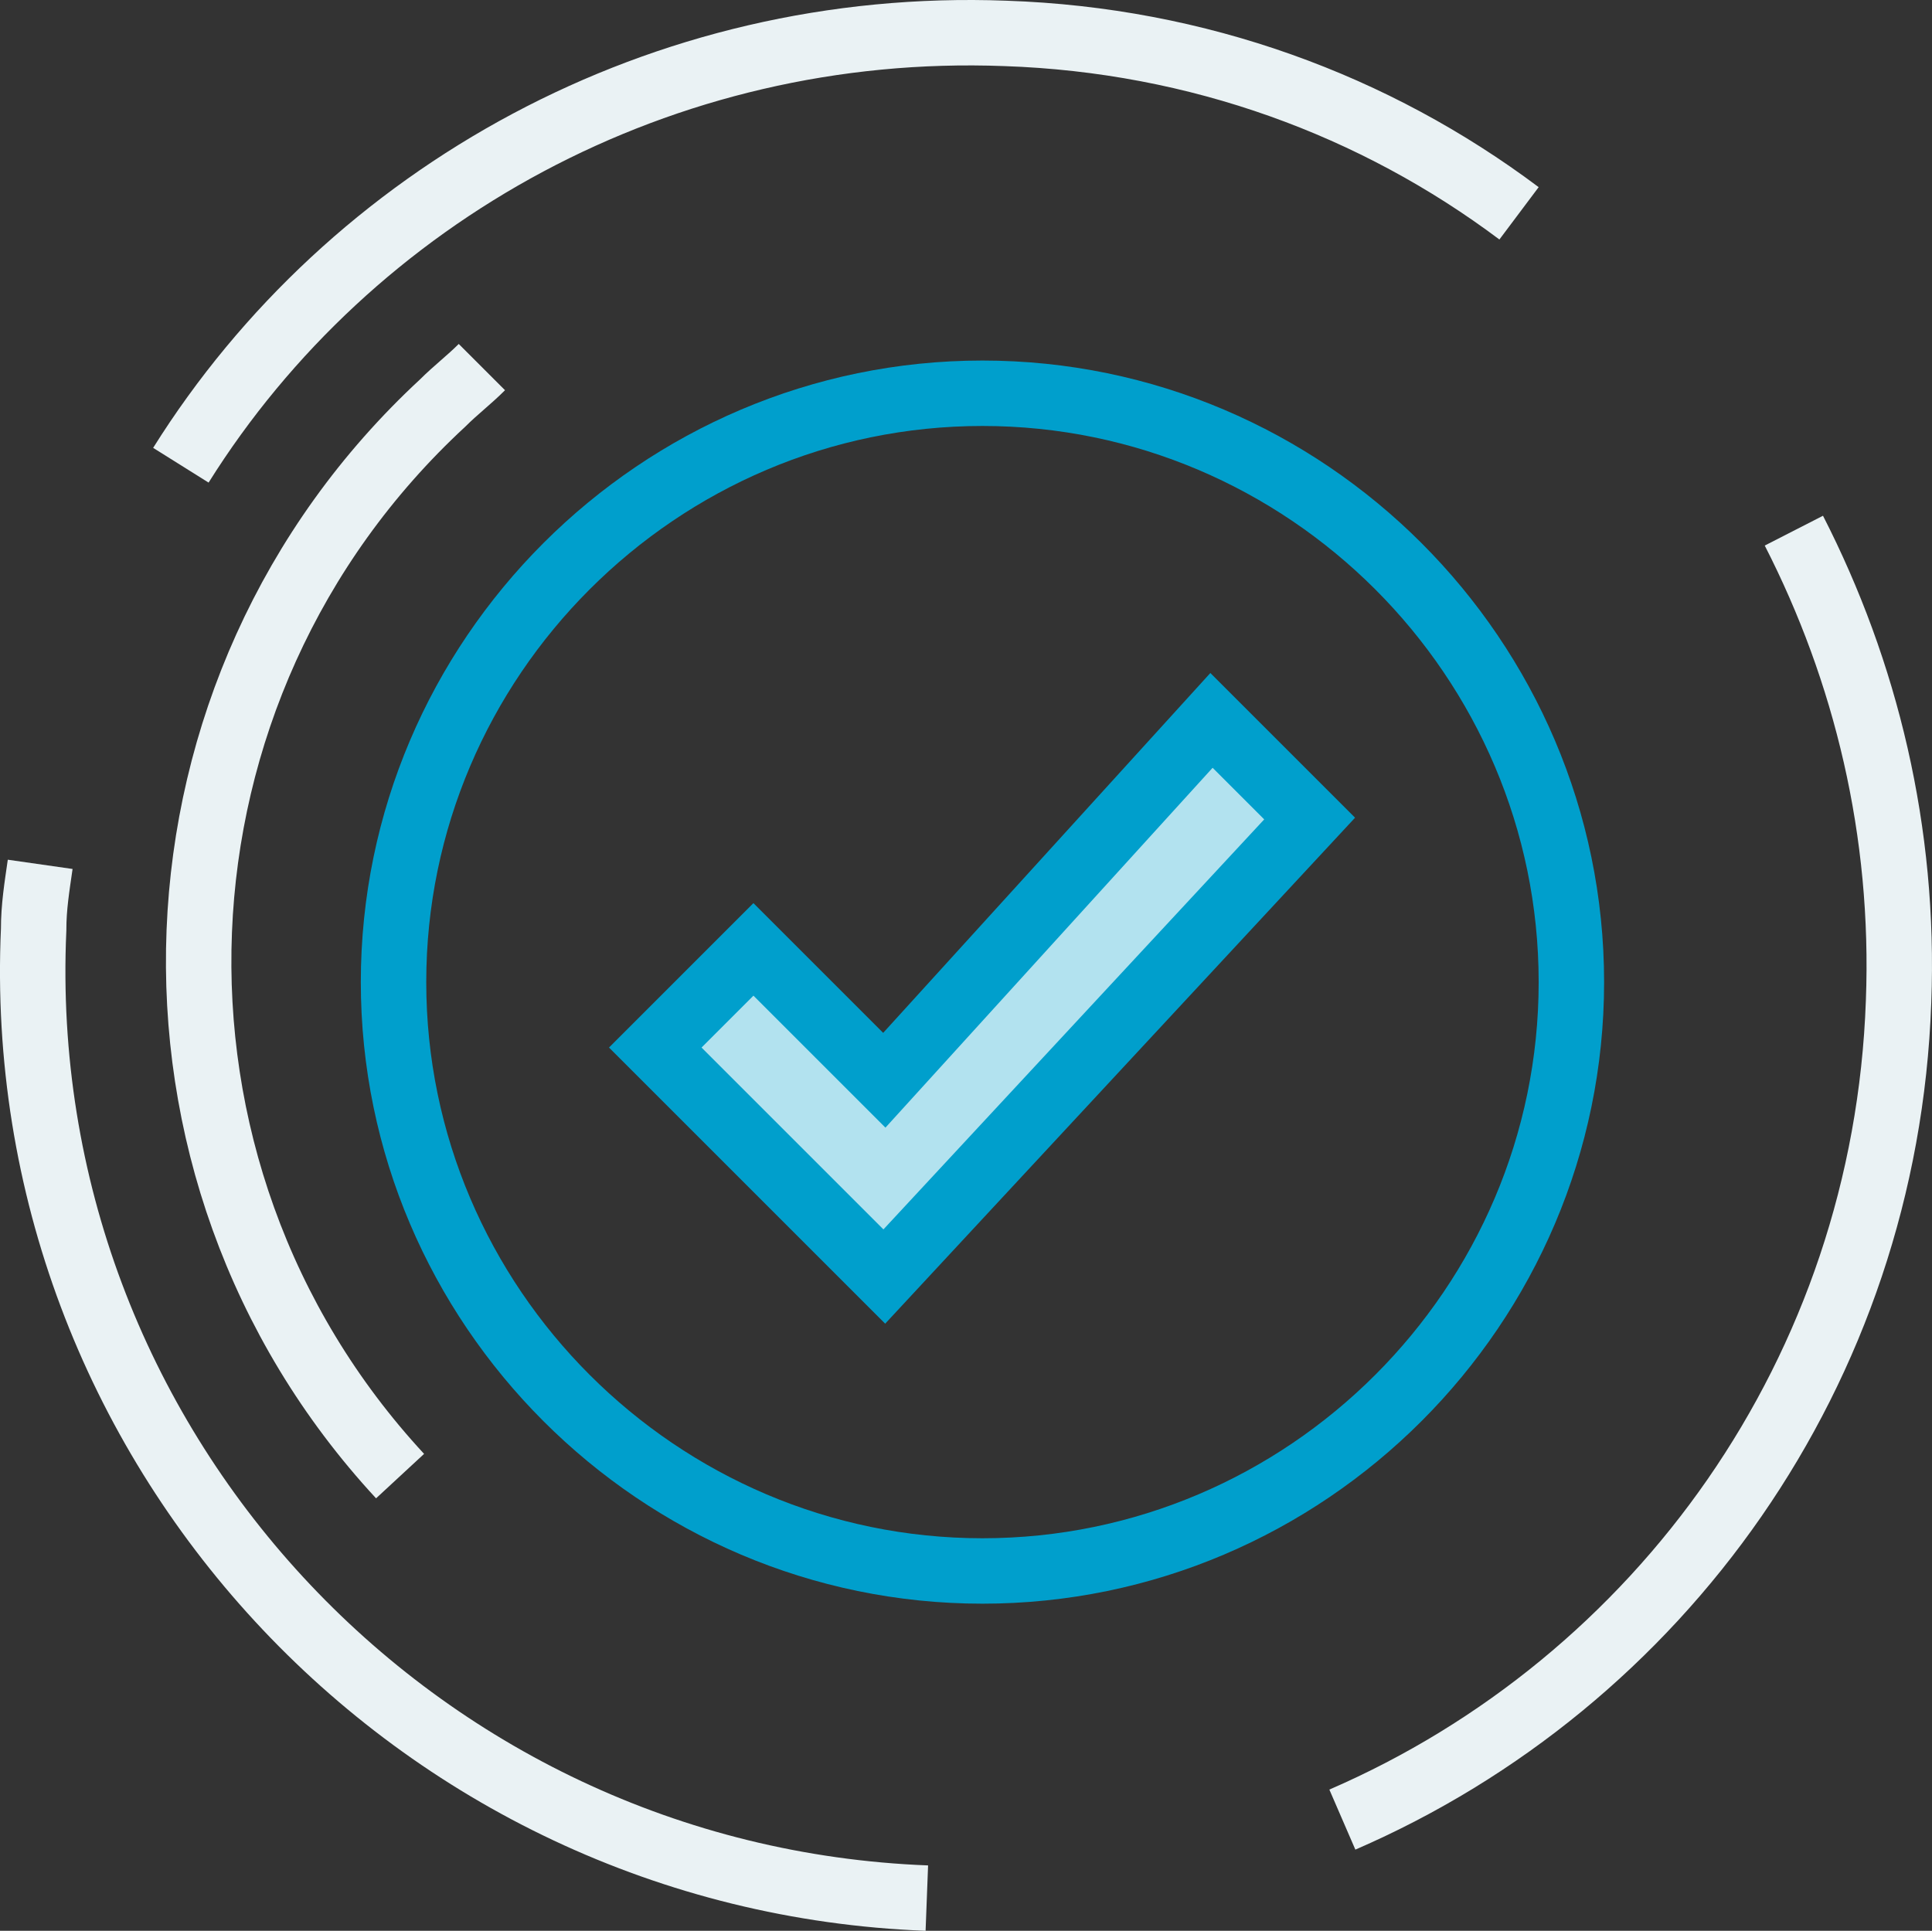
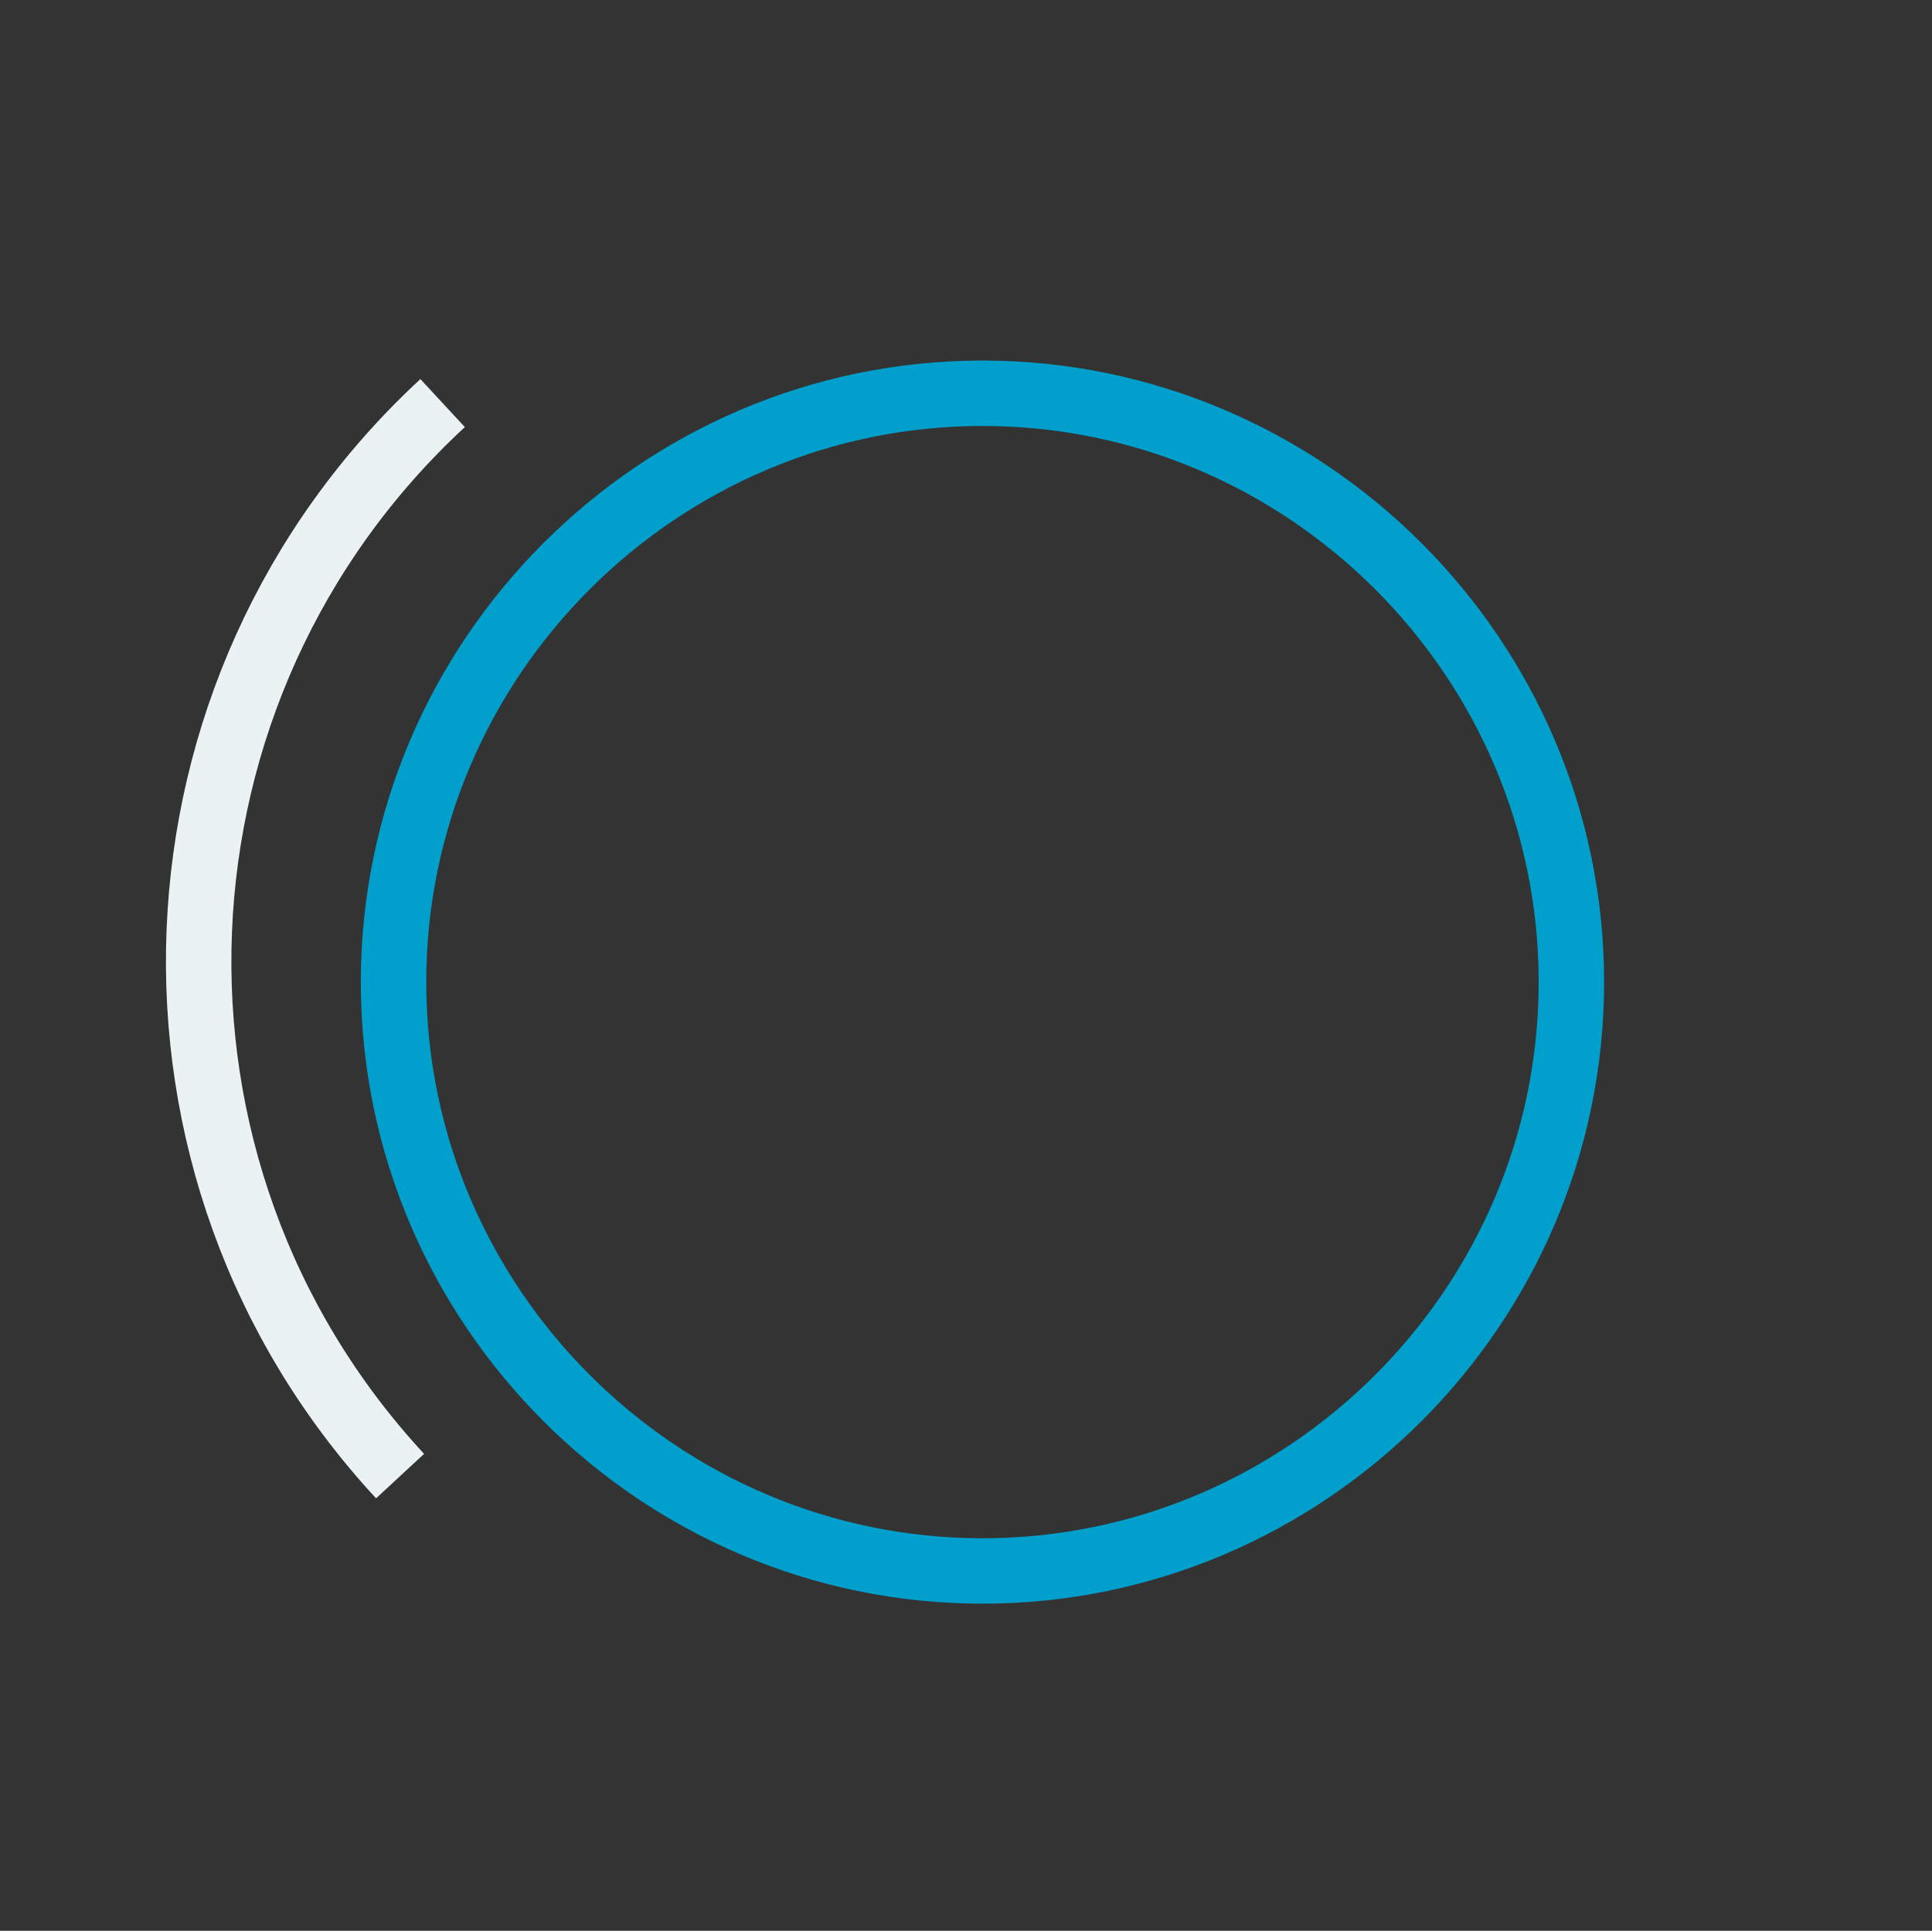
<svg xmlns="http://www.w3.org/2000/svg" version="1.1" x="0px" y="0px" viewBox="0 0 59.05 59.02" style="enable-background:new 0 0 59.05 59.02;" xml:space="preserve">
  <rect x="0" y="0" width="59.05" height="59.02" fill="#333333" stroke="none" />
  <g id="confirm">
    <g>
      <g>
        <path style="fill:none;stroke:#009FCC;stroke-width:2;stroke-miterlimit:10;" d="M30.028,12.021c9.9,0,18,8.1,18,18     s-8.1,18-18,18s-18-8.1-18-18S20.128,12.021,30.028,12.021z" />
        <g>
-           <polygon style="fill:#B2E2EF;stroke:#009FCC;stroke-width:2;stroke-miterlimit:10;" points="23.028,29.021 27.028,33.021       37.028,22.021 40.028,25.021 27.028,39.021 20.028,32.021     " />
-         </g>
+           </g>
        <g>
-           <path style="fill:none;stroke:#EAF2F4;stroke-width:2;stroke-miterlimit:10;" d="M28.328,58.021L28.328,58.021      c-15.7-0.6-28-13.9-27.3-29.6c0-0.7,0.1-1.3,0.2-2" />
-           <path style="fill:none;stroke:#EAF2F4;stroke-width:2;stroke-miterlimit:10;" d="M41.028,55.621c9.7-4.2,16.6-13.7,17-25      c0.2-5.2-1-10.1-3.2-14.4" />
-           <path style="fill:none;stroke:#EAF2F4;stroke-width:2;stroke-miterlimit:10;" d="M46.428,6.521c-4.4-3.3-9.8-5.3-15.7-5.5      c-10.5-0.4-20,4.9-25.2,13.2" />
-           <path style="fill:none;stroke:#EAF2F4;stroke-width:2;stroke-miterlimit:10;" d="M12.228,45.121L12.228,45.121      c-8.7-9.4-8.1-24.1,1.3-32.8c0.4-0.4,0.8-0.7,1.2-1.1" />
+           <path style="fill:none;stroke:#EAF2F4;stroke-width:2;stroke-miterlimit:10;" d="M12.228,45.121L12.228,45.121      c-8.7-9.4-8.1-24.1,1.3-32.8" />
        </g>
      </g>
    </g>
  </g>
  <g id="Layer_1">
</g>
</svg>